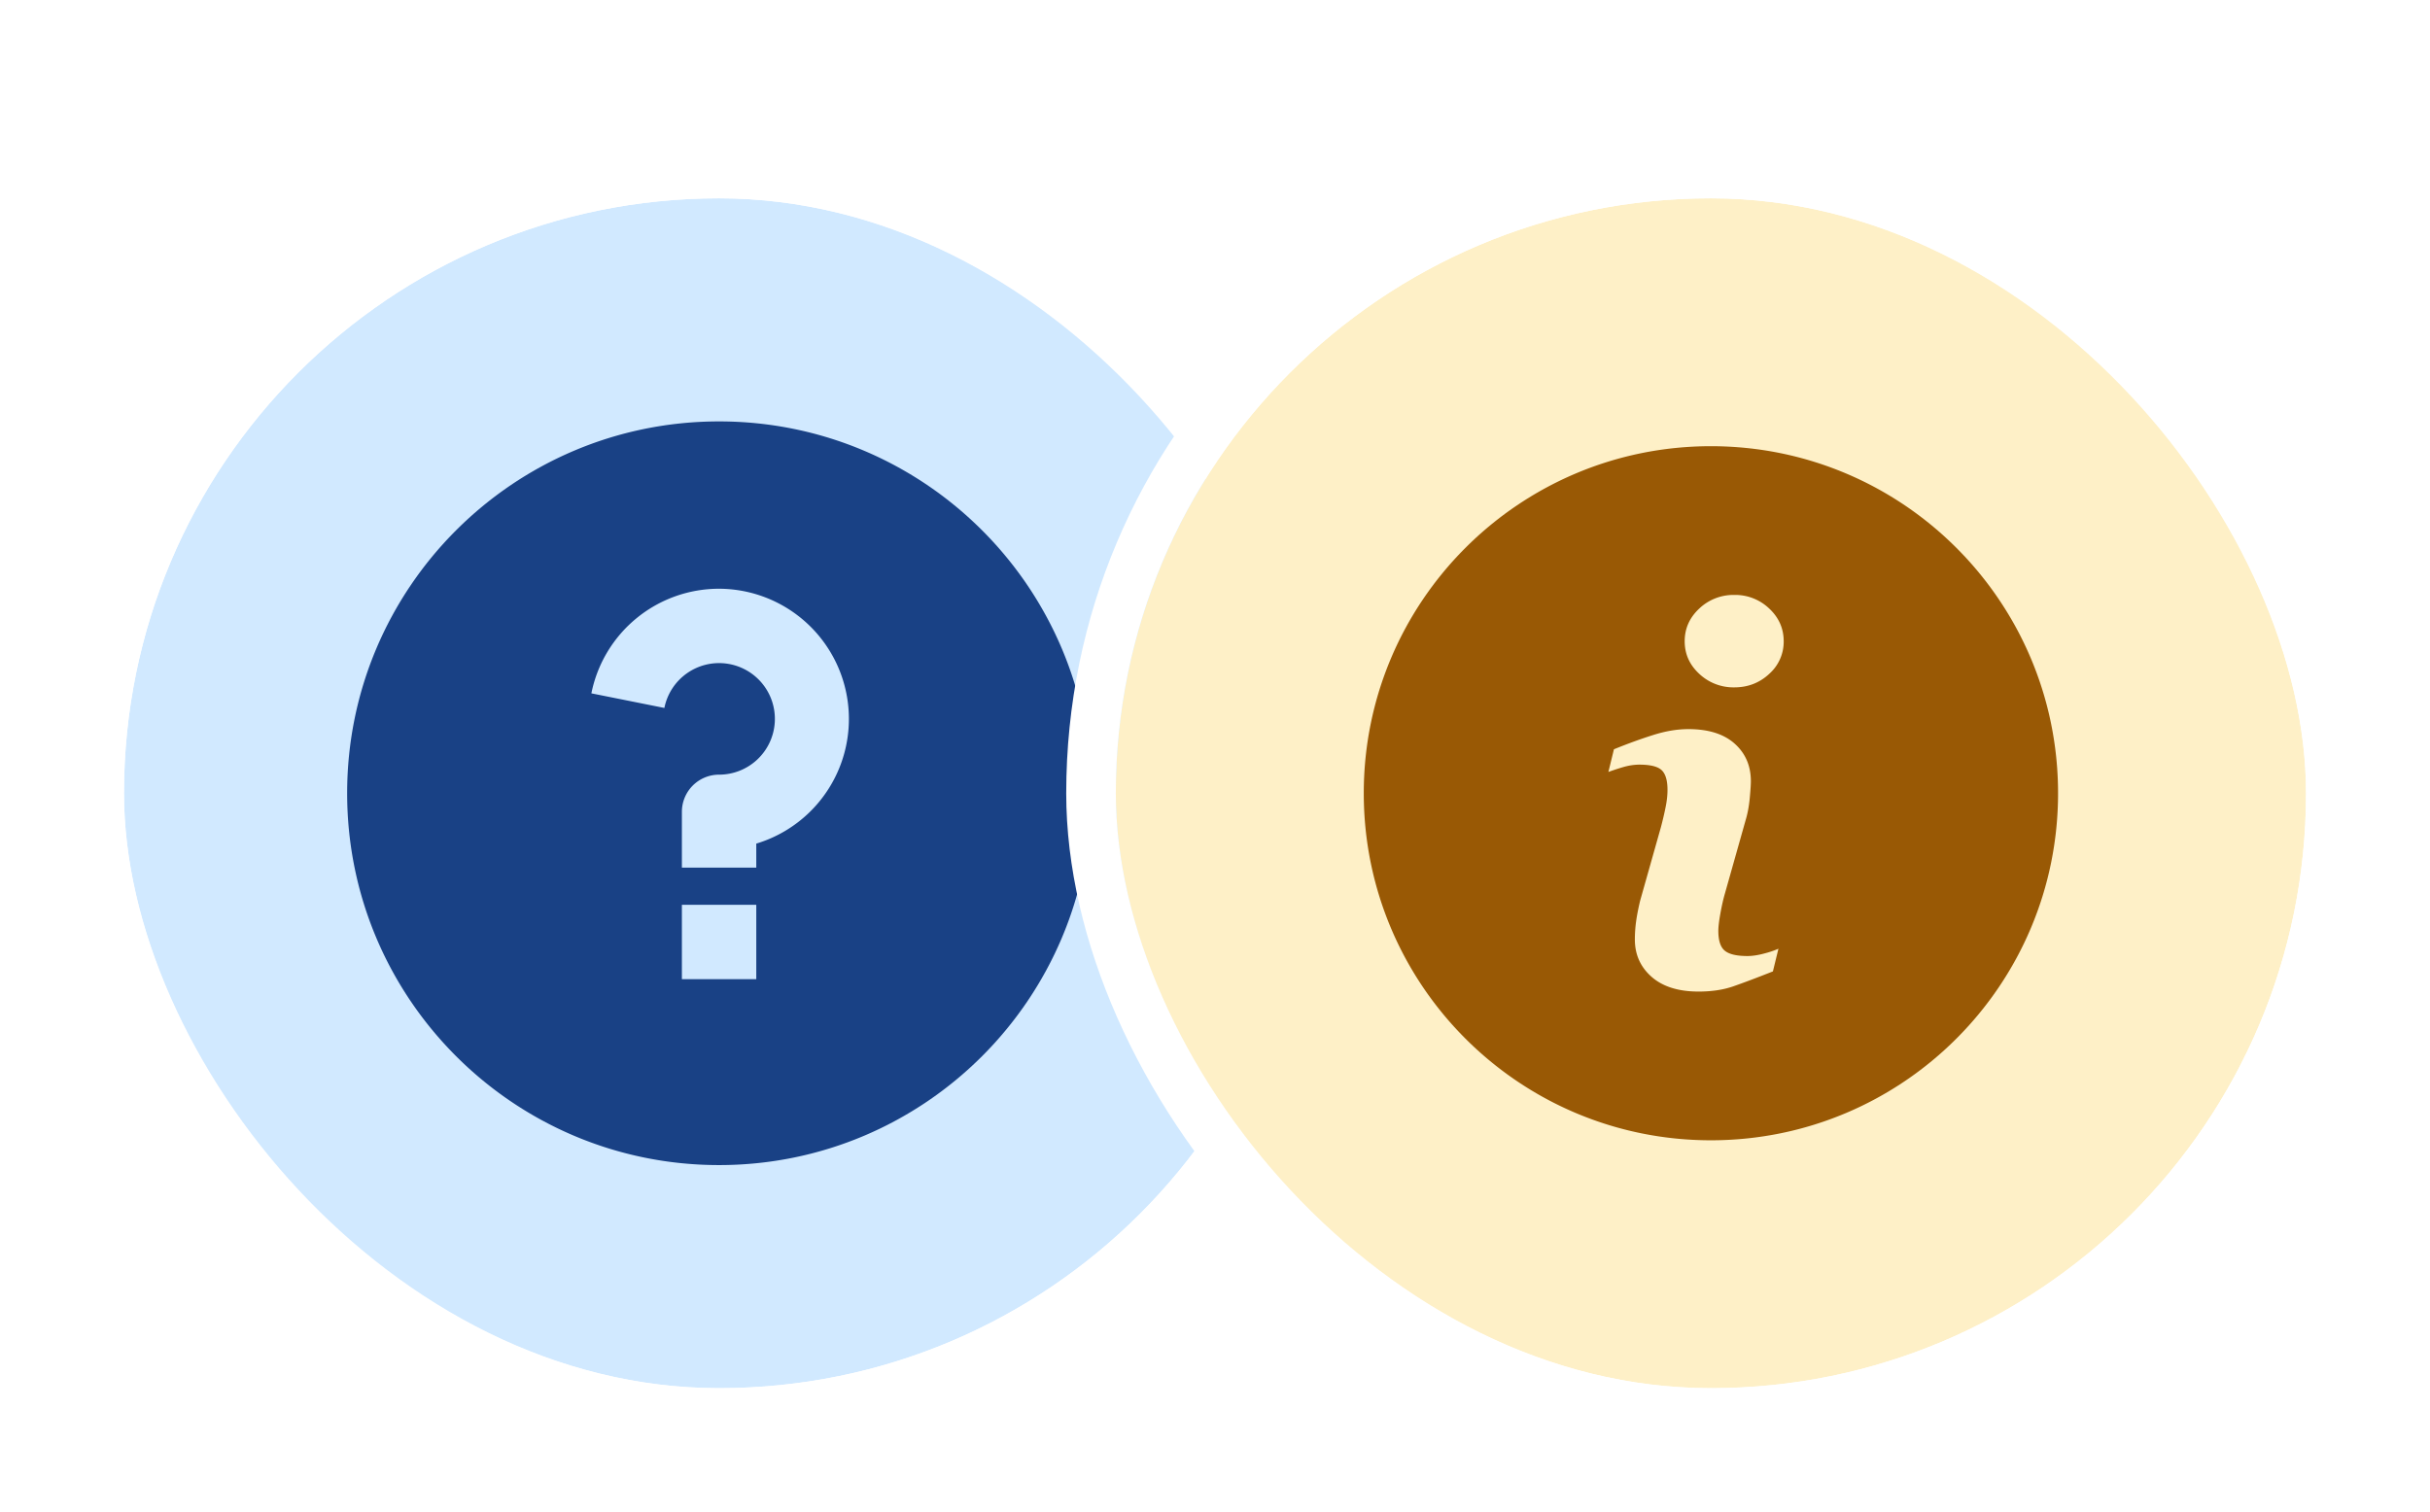
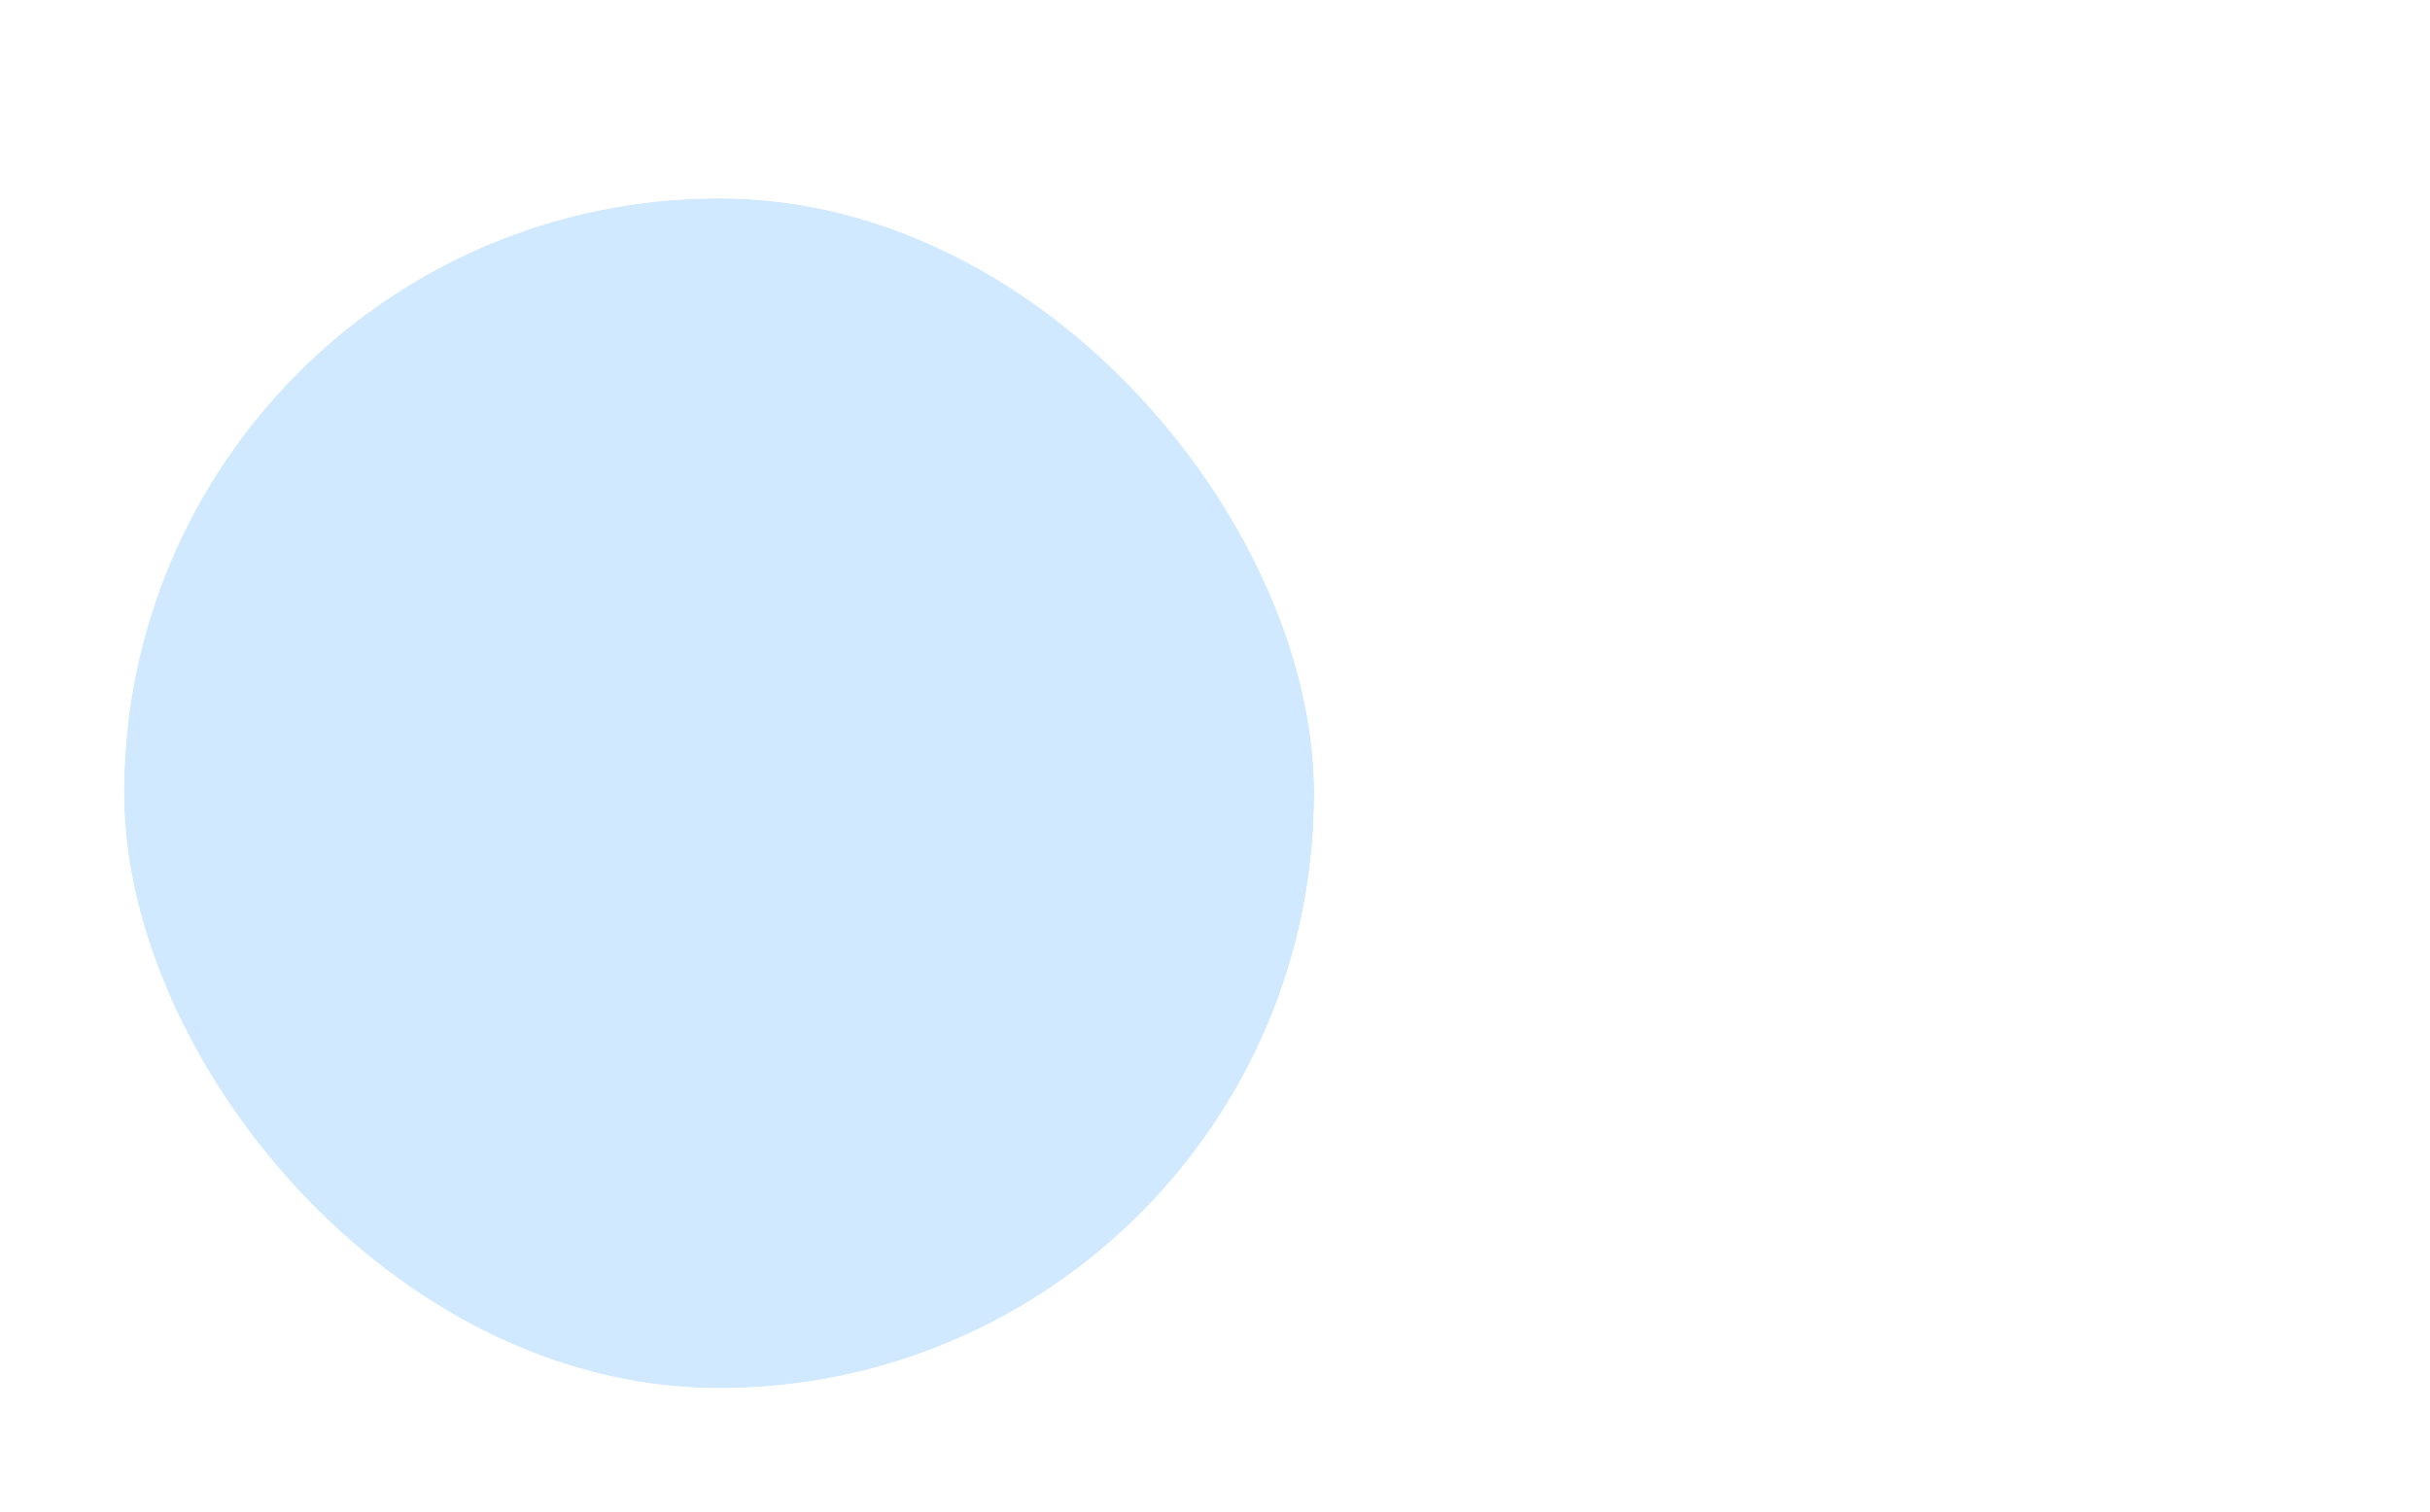
<svg xmlns="http://www.w3.org/2000/svg" width="98" height="61" fill="none">
  <g filter="url(#a)">
    <g clip-path="url(#b)">
      <rect width="48" height="48" x="5" y="2" fill="#D1E9FF" rx="24" />
-       <path fill="#194185" d="M29 41c-8.285 0-15-6.715-15-15s6.715-15 15-15 15 6.715 15 15-6.715 15-15 15Zm-1.5-10.5v3h3v-3h-3Zm3-2.468A5.253 5.253 0 0 0 29 17.75a5.251 5.251 0 0 0-5.15 4.22l2.944.589A2.25 2.25 0 1 1 29 25.25a1.5 1.5 0 0 0-1.5 1.5V29h3v-.968Z" />
    </g>
    <rect width="50" height="50" x="4" y="1" stroke="#fff" stroke-width="2" rx="25" />
  </g>
  <g filter="url(#c)">
    <g clip-path="url(#d)">
      <rect width="48" height="48" x="45" y="2" fill="#FEF0C7" rx="24" />
-       <path fill="#995905" fill-rule="evenodd" d="M69 40c7.732 0 14-6.268 14-14s-6.268-14-14-14-14 6.268-14 14 6.268 14 14 14Zm2.5-6.813.223-.914a3.855 3.855 0 0 1-.558.188c-.257.07-.488.106-.69.106-.433 0-.737-.07-.913-.213-.176-.142-.263-.41-.263-.803 0-.155.026-.387.081-.69.054-.305.115-.577.184-.814l.834-2.955c.082-.271.138-.57.168-.894.03-.325.045-.552.045-.681 0-.623-.218-1.129-.655-1.519-.437-.39-1.06-.585-1.865-.585-.45 0-.924.08-1.426.24-.502.158-1.027.35-1.576.573l-.224.915c.164-.06.359-.126.587-.193.227-.067.45-.102.666-.102.443 0 .74.076.897.224.156.15.234.414.234.793 0 .21-.024.442-.076.695-.05.255-.114.524-.189.808l-.838 2.967c-.074.311-.129.59-.163.838-.034.247-.05.49-.05.726 0 .61.225 1.112.675 1.509.45.395 1.082.594 1.894.594.529 0 .993-.07 1.392-.208.4-.139.935-.34 1.605-.605Zm-.15-12.002a1.73 1.73 0 0 0 .585-1.316c0-.514-.194-.955-.584-1.32A1.981 1.981 0 0 0 69.945 18a2 2 0 0 0-1.413.548c-.393.366-.59.807-.59 1.32 0 .515.197.955.59 1.317a2.01 2.01 0 0 0 1.413.544c.548 0 1.017-.182 1.406-.544Z" clip-rule="evenodd" />
    </g>
-     <rect width="50" height="50" x="44" y="1" stroke="#fff" stroke-width="2" rx="25" />
  </g>
  <defs>
    <clipPath id="b">
      <rect width="48" height="48" x="5" y="2" fill="#fff" rx="24" />
    </clipPath>
    <clipPath id="d">
-       <rect width="48" height="48" x="45" y="2" fill="#fff" rx="24" />
-     </clipPath>
+       </clipPath>
    <filter id="a" width="58" height="61" x="0" y="0" color-interpolation-filters="sRGB" filterUnits="userSpaceOnUse">
      <feFlood flood-opacity="0" result="BackgroundImageFix" />
      <feColorMatrix in="SourceAlpha" result="hardAlpha" values="0 0 0 0 0 0 0 0 0 0 0 0 0 0 0 0 0 0 127 0" />
      <feMorphology in="SourceAlpha" radius="5" result="effect1_dropShadow_585_14356" />
      <feOffset dy="6" />
      <feGaussianBlur stdDeviation="4" />
      <feComposite in2="hardAlpha" operator="out" />
      <feColorMatrix values="0 0 0 0 0.098 0 0 0 0 0.255 0 0 0 0 0.522 0 0 0 0.24 0" />
      <feBlend in2="BackgroundImageFix" result="effect1_dropShadow_585_14356" />
      <feBlend in="SourceGraphic" in2="effect1_dropShadow_585_14356" result="shape" />
    </filter>
    <filter id="c" width="58" height="61" x="40" y="0" color-interpolation-filters="sRGB" filterUnits="userSpaceOnUse">
      <feFlood flood-opacity="0" result="BackgroundImageFix" />
      <feColorMatrix in="SourceAlpha" result="hardAlpha" values="0 0 0 0 0 0 0 0 0 0 0 0 0 0 0 0 0 0 127 0" />
      <feMorphology in="SourceAlpha" radius="5" result="effect1_dropShadow_585_14356" />
      <feOffset dy="6" />
      <feGaussianBlur stdDeviation="4" />
      <feComposite in2="hardAlpha" operator="out" />
      <feColorMatrix values="0 0 0 0 0.6 0 0 0 0 0.349 0 0 0 0 0.02 0 0 0 0.24 0" />
      <feBlend in2="BackgroundImageFix" result="effect1_dropShadow_585_14356" />
      <feBlend in="SourceGraphic" in2="effect1_dropShadow_585_14356" result="shape" />
    </filter>
  </defs>
</svg>